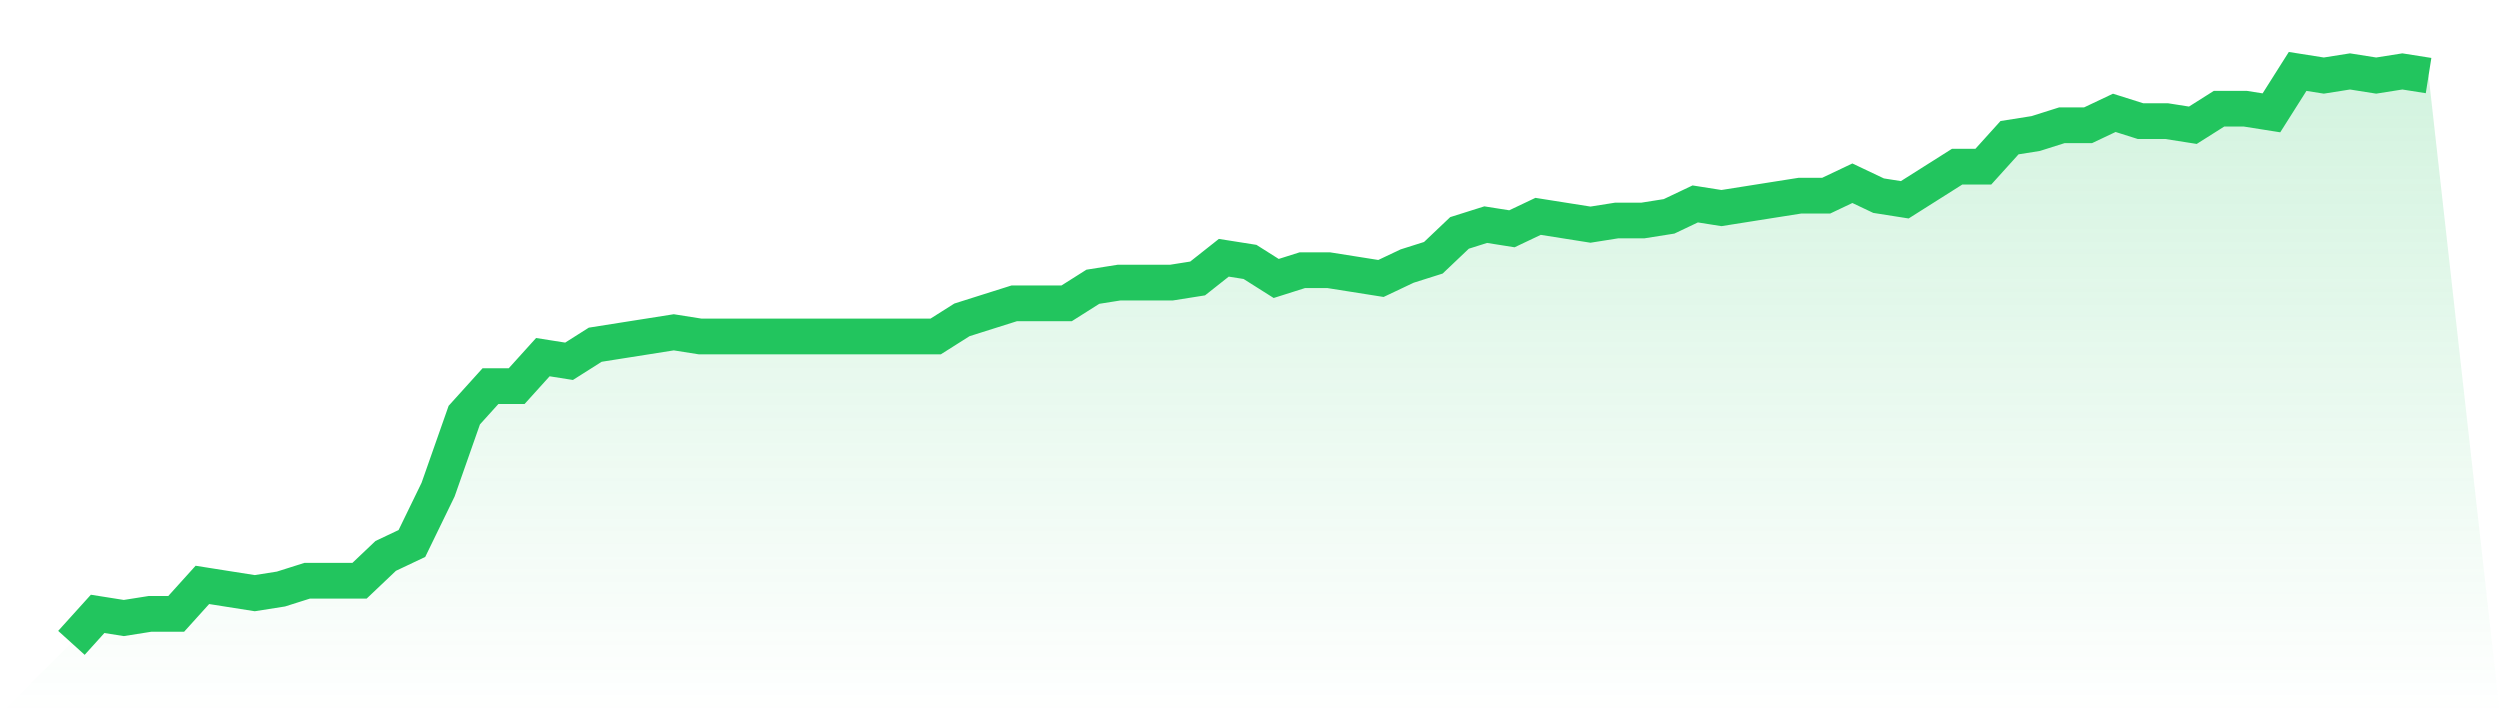
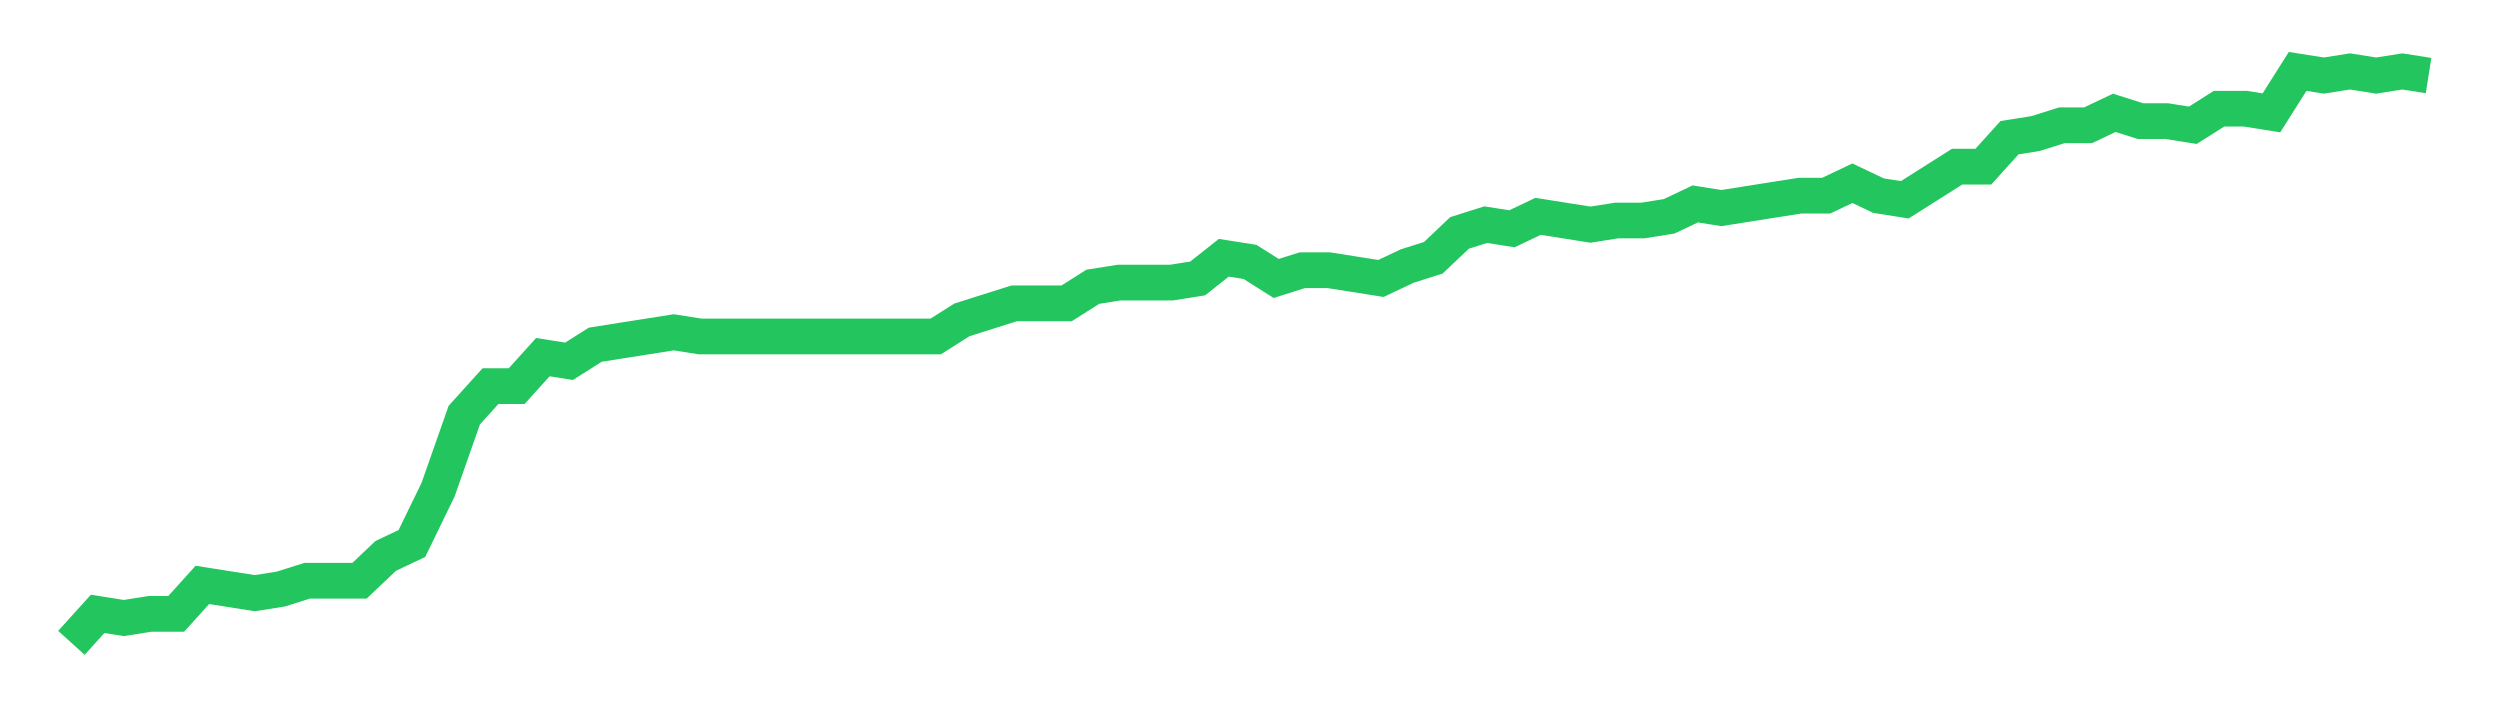
<svg xmlns="http://www.w3.org/2000/svg" viewBox="0 0 140 40">
  <defs>
    <linearGradient id="gradient" x1="0" x2="0" y1="0" y2="1">
      <stop offset="0%" stop-color="#22c55e" stop-opacity="0.2" />
      <stop offset="100%" stop-color="#22c55e" stop-opacity="0" />
    </linearGradient>
  </defs>
-   <path d="M4,36 L4,36 L5.467,34.377 L6.933,34.609 L8.4,34.377 L9.867,34.377 L11.333,32.754 L12.8,32.986 L14.267,33.217 L15.733,32.986 L17.2,32.522 L18.667,32.522 L20.133,32.522 L21.6,31.13 L23.067,30.435 L24.533,27.42 L26,23.246 L27.467,21.623 L28.933,21.623 L30.4,20 L31.867,20.232 L33.333,19.304 L34.8,19.072 L36.267,18.841 L37.733,18.609 L39.2,18.841 L40.667,18.841 L42.133,18.841 L43.6,18.841 L45.067,18.841 L46.533,18.841 L48,18.841 L49.467,18.841 L50.933,18.841 L52.4,18.841 L53.867,17.913 L55.333,17.449 L56.8,16.986 L58.267,16.986 L59.733,16.986 L61.2,16.058 L62.667,15.826 L64.133,15.826 L65.6,15.826 L67.067,15.594 L68.533,14.435 L70,14.667 L71.467,15.594 L72.933,15.13 L74.4,15.13 L75.867,15.362 L77.333,15.594 L78.8,14.899 L80.267,14.435 L81.733,13.043 L83.2,12.58 L84.667,12.812 L86.133,12.116 L87.6,12.348 L89.067,12.58 L90.533,12.348 L92,12.348 L93.467,12.116 L94.933,11.42 L96.4,11.652 L97.867,11.42 L99.333,11.188 L100.8,10.957 L102.267,10.957 L103.733,10.261 L105.2,10.957 L106.667,11.188 L108.133,10.261 L109.6,9.333 L111.067,9.333 L112.533,7.71 L114,7.478 L115.467,7.014 L116.933,7.014 L118.4,6.319 L119.867,6.783 L121.333,6.783 L122.8,7.014 L124.267,6.087 L125.733,6.087 L127.2,6.319 L128.667,4 L130.133,4.232 L131.6,4 L133.067,4.232 L134.533,4 L136,4.232 L140,40 L0,40 z" fill="url(#gradient)" />
  <path d="M4,36 L4,36 L5.467,34.377 L6.933,34.609 L8.4,34.377 L9.867,34.377 L11.333,32.754 L12.8,32.986 L14.267,33.217 L15.733,32.986 L17.2,32.522 L18.667,32.522 L20.133,32.522 L21.6,31.13 L23.067,30.435 L24.533,27.42 L26,23.246 L27.467,21.623 L28.933,21.623 L30.4,20 L31.867,20.232 L33.333,19.304 L34.8,19.072 L36.267,18.841 L37.733,18.609 L39.2,18.841 L40.667,18.841 L42.133,18.841 L43.6,18.841 L45.067,18.841 L46.533,18.841 L48,18.841 L49.467,18.841 L50.933,18.841 L52.4,18.841 L53.867,17.913 L55.333,17.449 L56.8,16.986 L58.267,16.986 L59.733,16.986 L61.2,16.058 L62.667,15.826 L64.133,15.826 L65.6,15.826 L67.067,15.594 L68.533,14.435 L70,14.667 L71.467,15.594 L72.933,15.13 L74.4,15.13 L75.867,15.362 L77.333,15.594 L78.8,14.899 L80.267,14.435 L81.733,13.043 L83.2,12.58 L84.667,12.812 L86.133,12.116 L87.6,12.348 L89.067,12.58 L90.533,12.348 L92,12.348 L93.467,12.116 L94.933,11.42 L96.4,11.652 L97.867,11.42 L99.333,11.188 L100.8,10.957 L102.267,10.957 L103.733,10.261 L105.2,10.957 L106.667,11.188 L108.133,10.261 L109.6,9.333 L111.067,9.333 L112.533,7.71 L114,7.478 L115.467,7.014 L116.933,7.014 L118.4,6.319 L119.867,6.783 L121.333,6.783 L122.8,7.014 L124.267,6.087 L125.733,6.087 L127.2,6.319 L128.667,4 L130.133,4.232 L131.6,4 L133.067,4.232 L134.533,4 L136,4.232" fill="none" stroke="#22c55e" stroke-width="2" />
</svg>